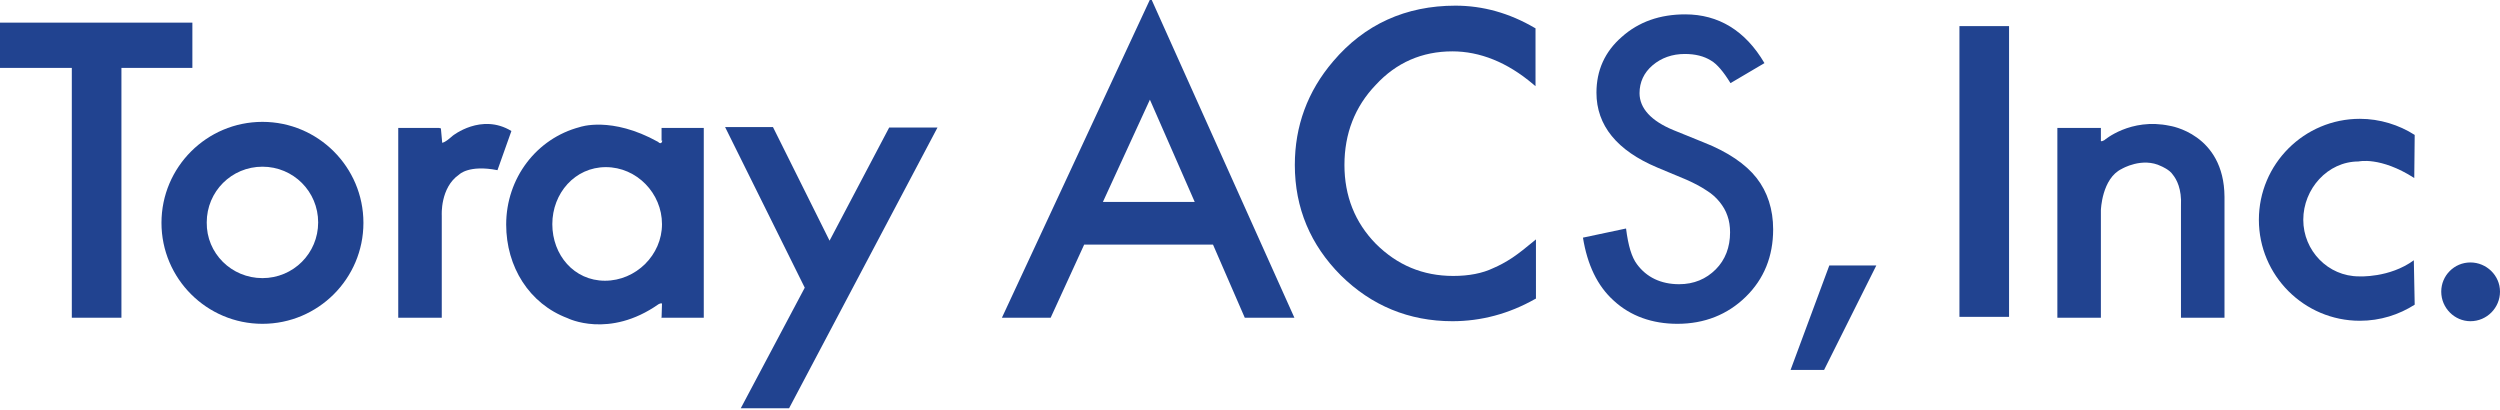
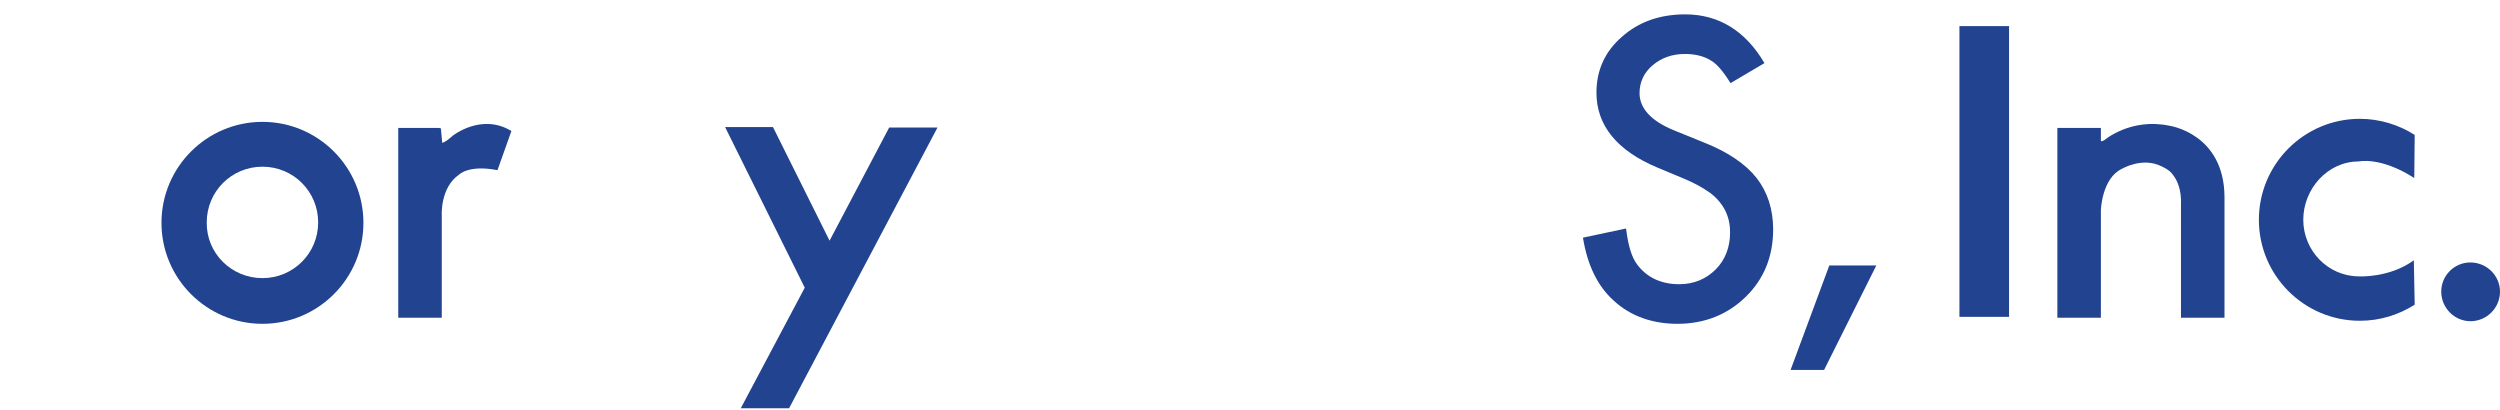
<svg xmlns="http://www.w3.org/2000/svg" version="1.1" id="レイヤー_1" x="0px" y="0px" viewBox="0 0 574.4 94.3" style="enable-background:new 0 0 574.4 94.3;" xml:space="preserve">
  <style type="text/css">
	.st0{fill:#214390;}
</style>
  <g>
    <g>
      <g>
-         <polygon class="st0" points="44.2,5.2 0,5.2 0,15.6 16.5,15.6 16.5,73 27.9,73 27.9,15.6 44.2,15.6    " />
        <path class="st0" d="M37.1,51.2c0-12.8,10.4-23.2,23.2-23.2c12.8,0,23.2,10.4,23.2,23.2c0,12.8-10.4,23.2-23.2,23.2     C47.5,74.4,37.1,64,37.1,51.2z M60.3,63.9c7.1,0,12.8-5.7,12.8-12.8c0-7.1-5.7-12.8-12.8-12.8c-7.1,0-12.8,5.7-12.8,12.8     C47.4,58.2,53.2,63.9,60.3,63.9z" />
-         <path class="st0" d="M152,73.1l0.1-3.3c-0.1-0.3-0.8,0.1-0.8,0.1c-11.4,8-20.9,3.2-20.9,3.2c-8.8-3.3-14.1-11.8-14.1-21.5     c0-10.7,7-19.8,16.9-22.4c0,0,7.2-2.6,18,3.4c1,1,1.1-0.9,0.8-0.2v-3h0.1h9.6V73h-9.6 M139,64.5c7.1,0,13.1-5.9,13.1-13     c0-7.1-5.8-13.1-12.9-13.1c-7.1,0-12.3,6-12.3,13.1C126.9,58.6,131.9,64.5,139,64.5z" />
        <path class="st0" d="M101.3,29.5l0.3,3.3c0,0,0.5,0.1,2.4-1.6c0,0,6.6-5.3,13.5-1.1l-3.2,9c-6.6-1.3-8.8,1-8.8,1     c-4.4,3-4,9.4-4,9.4l0-0.1V73h-10V29.4l9.4,0L101.3,29.5z" />
        <polygon class="st0" points="204.3,29.3 190.6,55.3 177.6,29.2 166.6,29.2 184.9,66.1 170.2,93.8 181.3,93.8 215.4,29.3    " />
      </g>
      <g>
-         <path class="st0" d="M278.7,56.2h-29.6L241.4,73h-11.2l34.2-73.5l33,73.5H286L278.7,56.2z M274.5,46.4l-10.3-23.5l-10.8,23.5     H274.5z" />
-         <path class="st0" d="M333.7,11.8c6.3,0,12.6,2.5,18.5,7.5l0.6,0.5V6.5l-0.2-0.1c-5.8-3.4-11.9-5.1-18.2-5.1     c-11.4,0-20.9,4.3-28.1,12.8c-5.9,6.9-8.8,14.9-8.8,23.8c0,9.9,3.6,18.4,10.6,25.4c7,6.9,15.6,10.5,25.6,10.5     c6.6,0,13-1.7,19-5.1l0.2-0.1V55l-0.6,0.5c-1.7,1.4-3.3,2.7-4.8,3.7c-1.5,1-3,1.8-4.4,2.4c-2.5,1.2-5.6,1.8-9.2,1.8     c-7,0-12.9-2.5-17.8-7.4c-4.8-4.9-7.2-11-7.2-18.1c0-7.2,2.4-13.4,7.2-18.4C320.8,14.4,326.7,11.8,333.7,11.8z" />
        <g>
          <path class="st0" d="M363.7,54.6c1,6.2,3.3,11.1,7.1,14.5c3.8,3.5,8.8,5.3,14.6,5.3c6.2,0,11.5-2.1,15.7-6.2      c4.2-4.1,6.3-9.3,6.3-15.5c0-4.6-1.3-8.6-3.8-11.8c-2.5-3.2-6.6-6-12.2-8.2l-6.9-2.8c-5.1-2.1-7.8-5-7.8-8.5c0-2.5,1-4.7,3-6.4      c2-1.7,4.5-2.6,7.4-2.6c2.4,0,4.4,0.5,6,1.5c1.4,0.8,2.9,2.6,4.5,5.2l7.8-4.6C401,7,394.8,3.3,387.2,3.3      c-5.8,0-10.7,1.7-14.6,5.2c-3.9,3.4-5.8,7.7-5.8,12.8c0,7.5,4.7,13.3,14,17.2l6.7,2.8c1.8,0.8,3.3,1.6,4.5,2.4      c1.3,0.8,2.3,1.7,3.1,2.7c0.8,1,1.4,2,1.8,3.2c0.4,1.1,0.6,2.4,0.6,3.8c0,3.4-1.1,6.3-3.3,8.5c-2.2,2.2-5,3.4-8.4,3.4      c-4.2,0-7.5-1.6-9.7-4.6c-1.2-1.6-2-4.2-2.5-8.2L363.7,54.6z" />
        </g>
      </g>
    </g>
    <g>
      <g>
        <rect x="450.2" y="6" class="st0" width="11.4" height="66.8" />
        <g>
          <g>
            <g>
              <polygon class="st0" points="420.3,61 431.1,61 419.1,85 411.4,85       " />
              <g>
                <path class="st0" d="M554.8,70c-3.6,2.3-7.9,3.7-12.6,3.7c-12.8,0-23.2-10.4-23.2-23.2s10.4-23.2,23.2-23.2         c4.6,0,9,1.4,12.6,3.7l-0.1,9.9c-7.8-5-12.8-3.8-12.8-3.8c-7.1,0-12.7,6.3-12.7,13.4c0,7.1,5.7,13,12.8,13         c0,0,7,0.4,12.6-3.7L554.8,70z" />
                <path class="st0" d="M482.7,32.4c0,0,0.1,0.2,0.8-0.2c0,0,6-5.2,15-3.3c0,0,12.5,1.8,12.6,16.3l0,0.1l0,27.7h-10V47.5v-0.2         c0.2-3.9-1-6.1-1.9-7.2l0,0c-0.7-1.1-2.6-1.9-2.6-1.9c-4.4-2.2-9.1,0.6-9.1,0.6c-4.6,2.2-4.8,9.5-4.8,9.5v0.1V73h-10V29.4h10         L482.7,32.4z" />
                <path class="st0" d="M560.9,67c0-3.7,3-6.7,6.7-6.7c3.7,0,6.8,3,6.8,6.7c0,3.7-3,6.8-6.8,6.8C564,73.8,560.9,70.8,560.9,67z" />
              </g>
            </g>
          </g>
        </g>
      </g>
    </g>
  </g>
</svg>